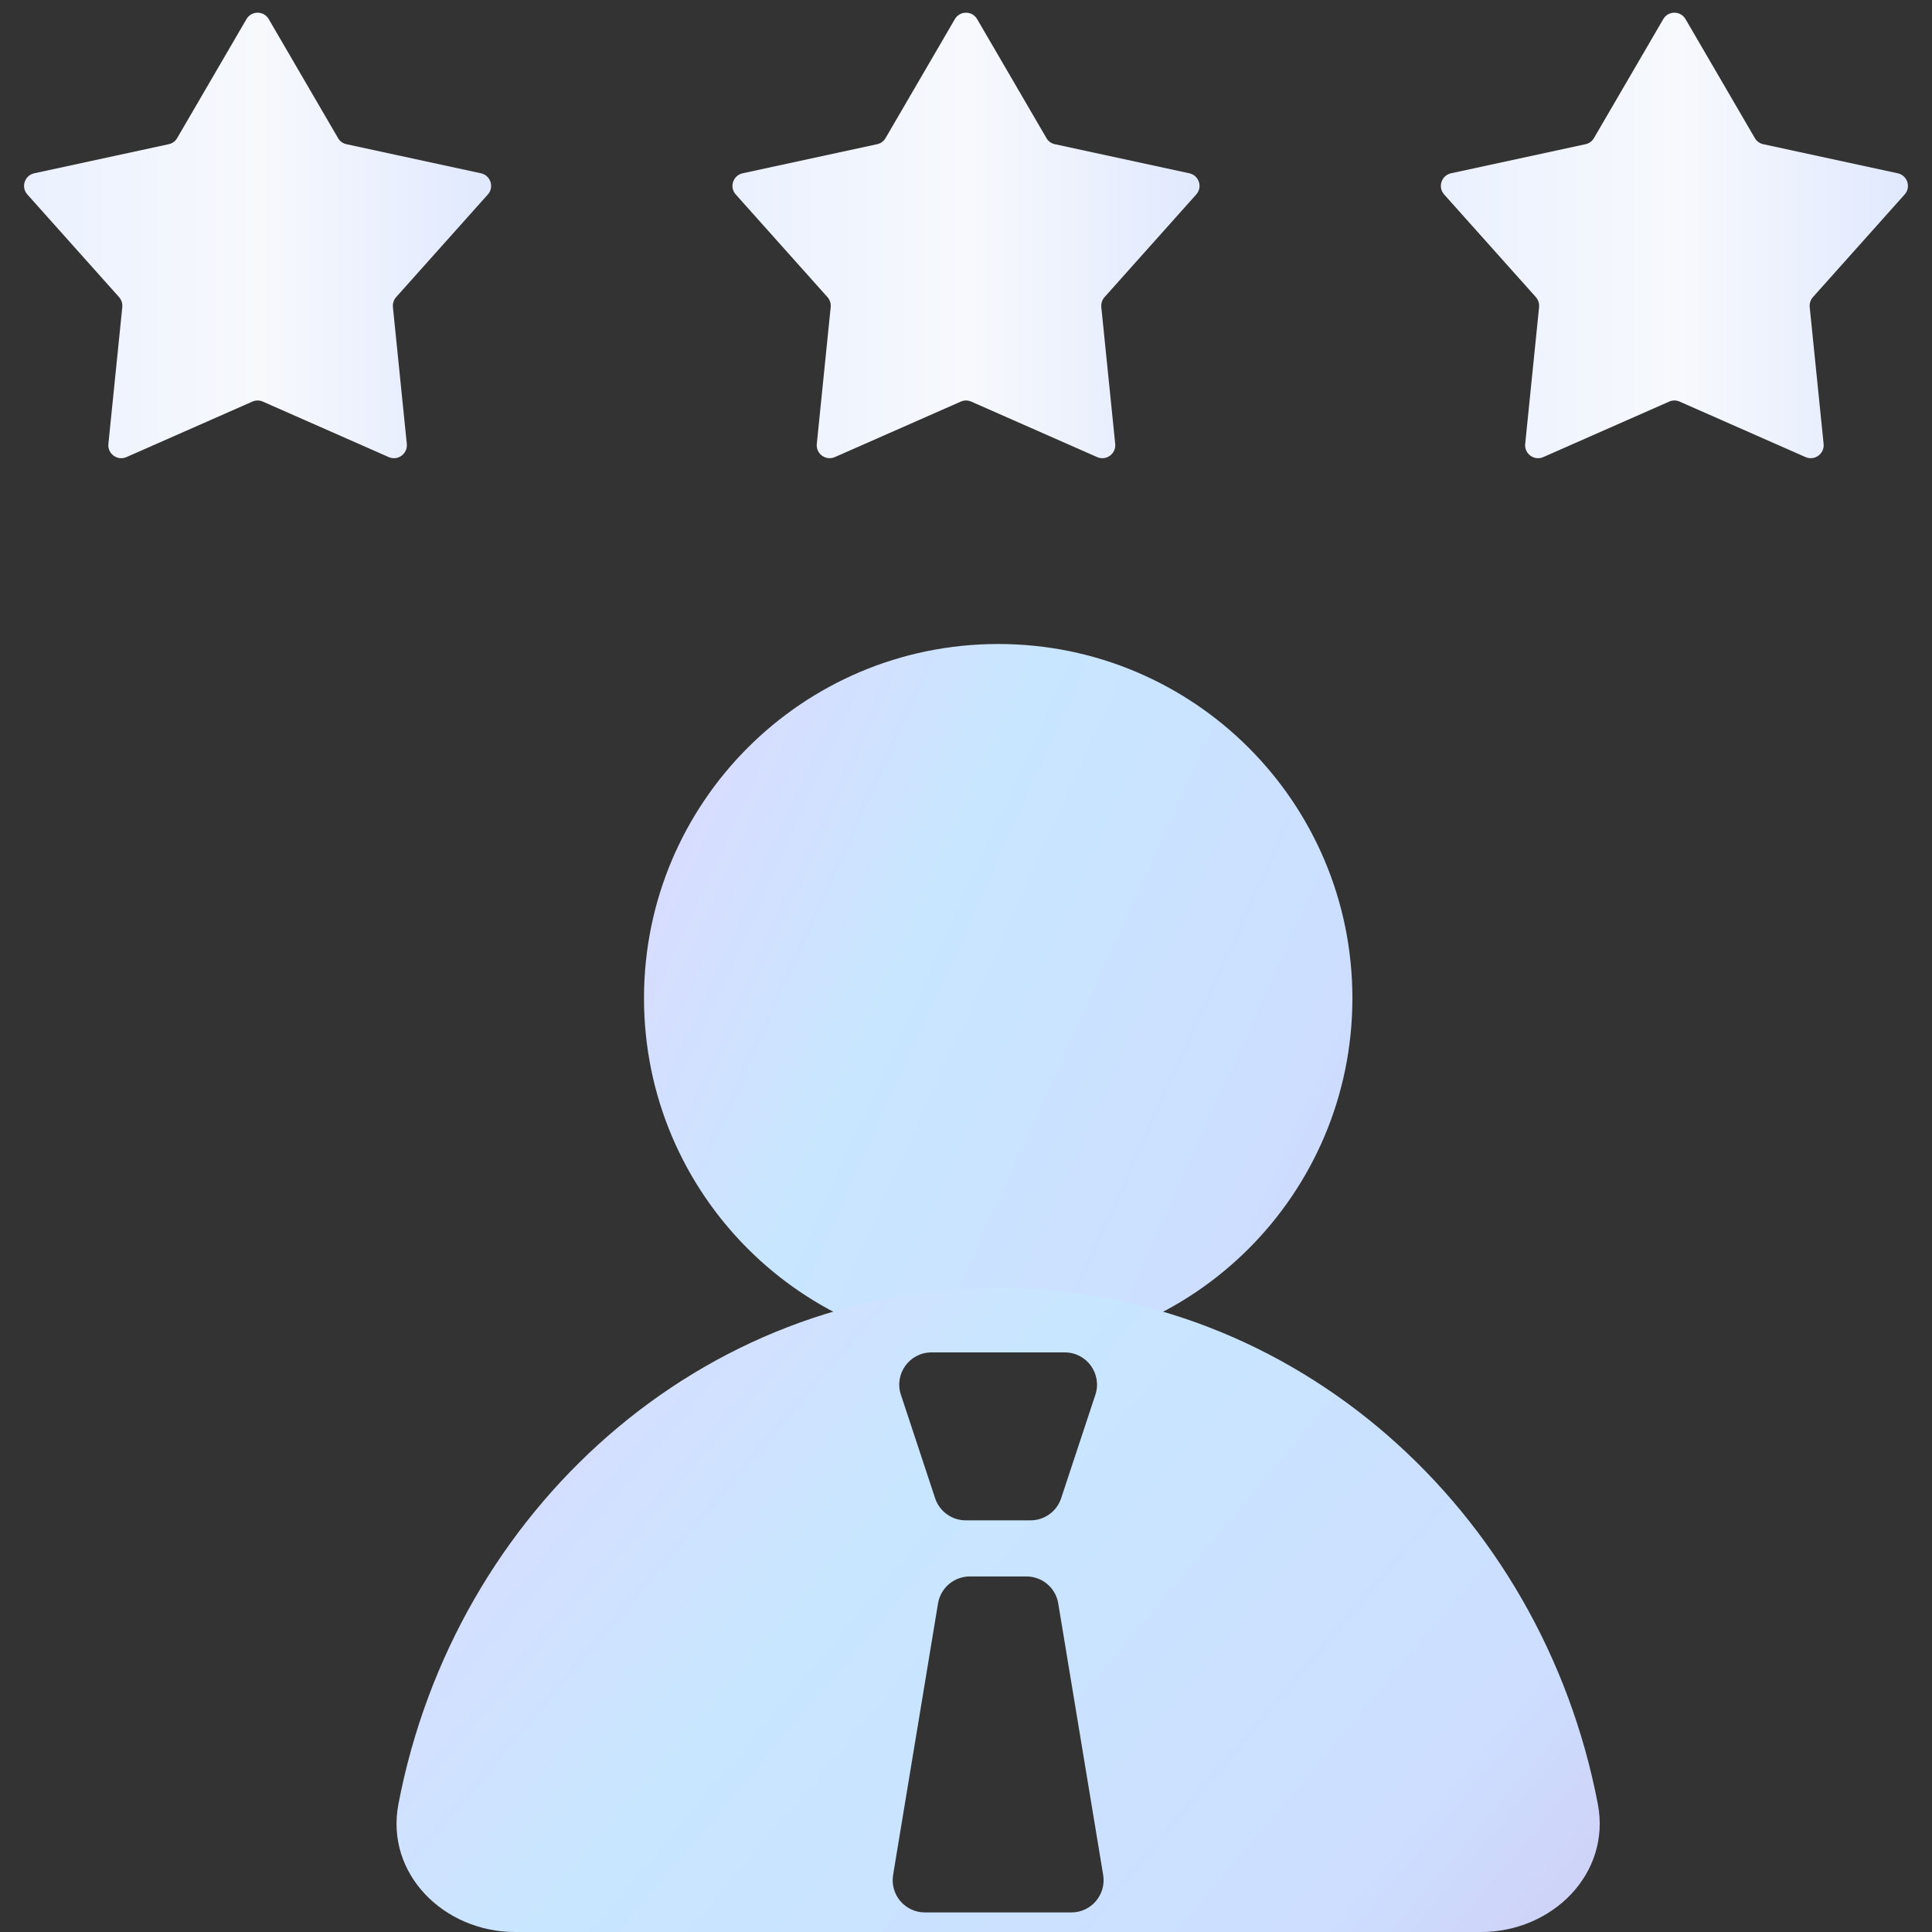
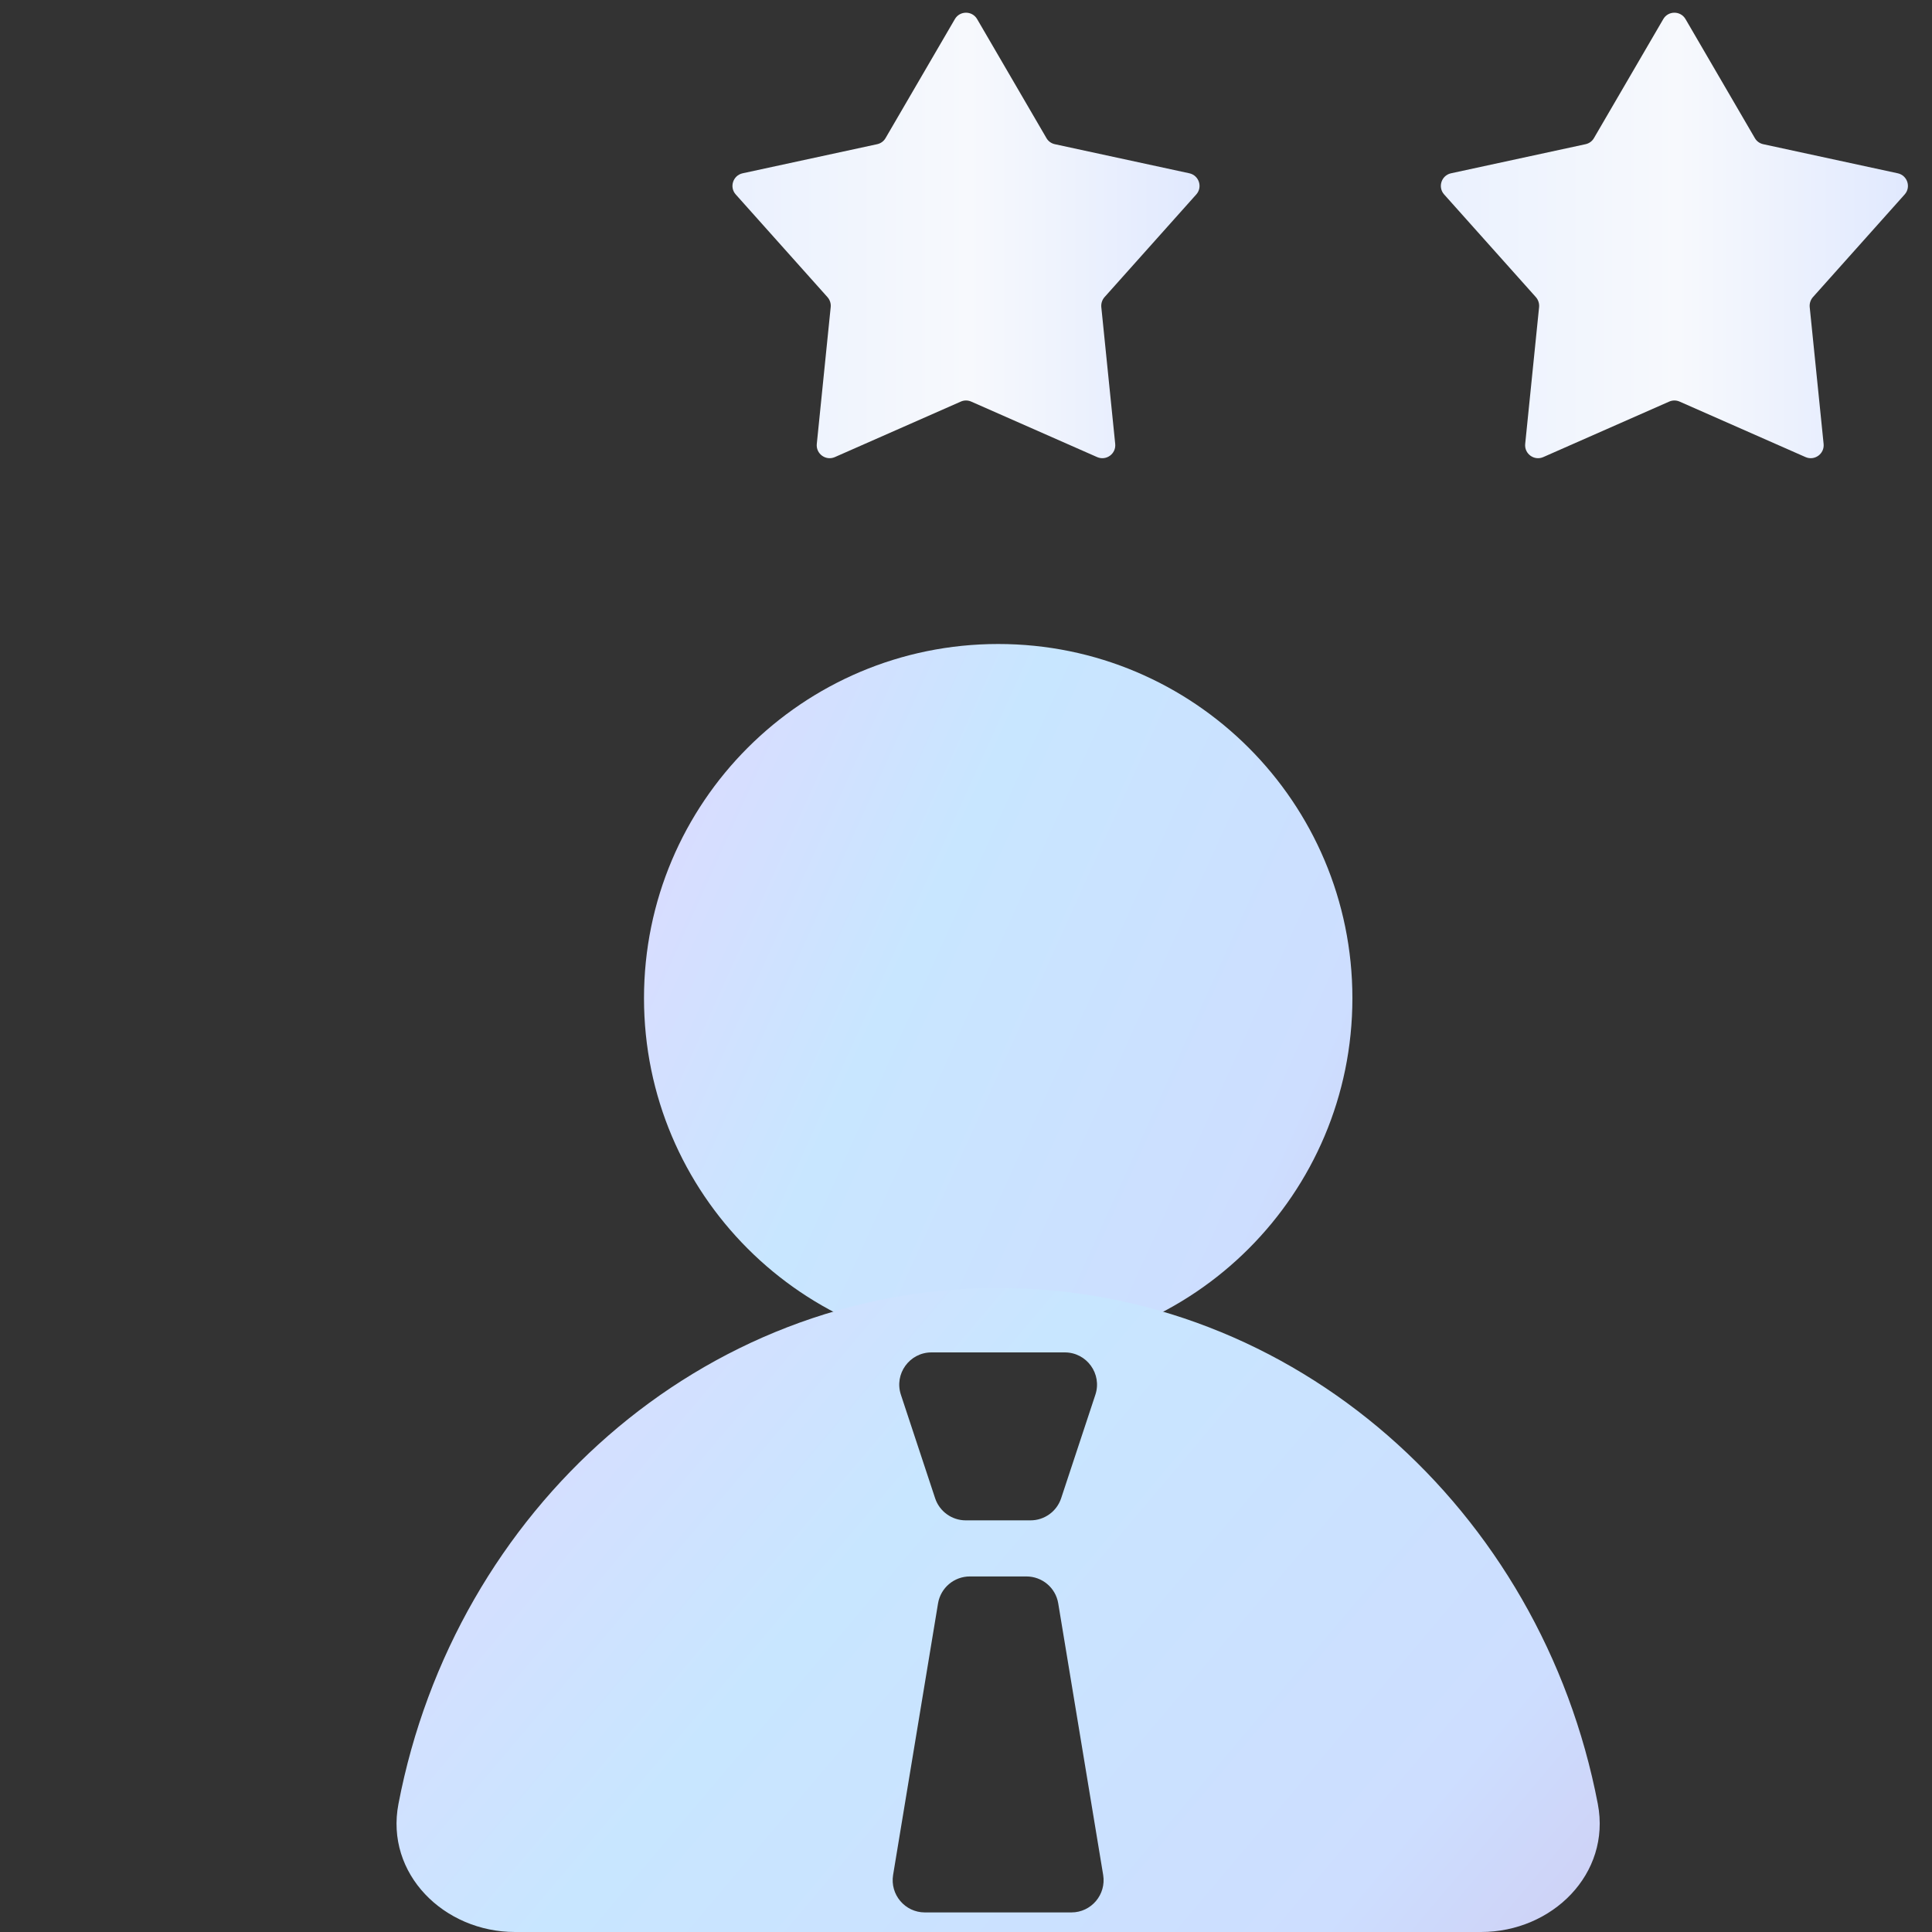
<svg xmlns="http://www.w3.org/2000/svg" width="30" height="30" viewBox="0 0 30 30" fill="none">
  <rect x="0" y="0" width="30" height="30" fill="#333333" stroke="none" />
-   <path d="M15.5 21C18.538 21 21 18.538 21 15.5C21 12.462 18.538 10 15.5 10C12.462 10 10 12.462 10 15.5C10 18.538 12.462 21 15.5 21Z" fill="url(#paint0_linear_3346_29110)" />
+   <path d="M15.5 21C18.538 21 21 18.538 21 15.5C21 12.462 18.538 10 15.5 10C12.462 10 10 12.462 10 15.5C10 18.538 12.462 21 15.5 21" fill="url(#paint0_linear_3346_29110)" />
  <path d="M15.498 20C20.098 20 23.935 23.442 24.811 28.012C25.018 29.096 24.103 30 22.998 30H7.998C6.894 30 5.979 29.096 6.187 28.012C7.062 23.442 10.898 20 15.498 20ZM15.06 24.479C14.815 24.479 14.607 24.655 14.566 24.896L13.868 29.114C13.818 29.419 14.053 29.696 14.361 29.696H16.637C16.945 29.696 17.18 29.419 17.13 29.114L16.432 24.896C16.392 24.655 16.183 24.479 15.938 24.479H15.06ZM14.464 21C14.123 21 13.882 21.334 13.989 21.657L14.521 23.266C14.589 23.47 14.781 23.608 14.996 23.608H16.002C16.217 23.608 16.409 23.47 16.477 23.266L17.009 21.657C17.116 21.334 16.875 21 16.534 21H14.464Z" fill="url(#paint1_linear_3346_29110)" />
-   <path d="M3.827 0.297C3.904 0.164 4.096 0.164 4.173 0.297L5.249 2.144C5.277 2.193 5.324 2.227 5.379 2.239L7.469 2.691C7.618 2.724 7.678 2.906 7.575 3.02L6.151 4.614C6.114 4.656 6.096 4.712 6.101 4.768L6.317 6.894C6.332 7.047 6.177 7.159 6.037 7.098L4.081 6.236C4.029 6.213 3.971 6.213 3.919 6.236L1.963 7.098C1.823 7.159 1.668 7.047 1.683 6.894L1.899 4.768C1.904 4.712 1.886 4.656 1.849 4.614L0.425 3.02C0.322 2.906 0.382 2.724 0.531 2.691L2.621 2.239C2.676 2.227 2.723 2.193 2.751 2.144L3.827 0.297Z" fill="url(#paint2_linear_3346_29110)" />
  <path d="M14.827 0.297C14.904 0.164 15.096 0.164 15.173 0.297L16.249 2.144C16.277 2.193 16.324 2.227 16.379 2.239L18.469 2.691C18.618 2.724 18.678 2.906 18.575 3.02L17.151 4.614C17.114 4.656 17.096 4.712 17.101 4.768L17.317 6.894C17.332 7.047 17.177 7.159 17.037 7.098L15.081 6.236C15.029 6.213 14.971 6.213 14.919 6.236L12.963 7.098C12.823 7.159 12.668 7.047 12.683 6.894L12.899 4.768C12.905 4.712 12.886 4.656 12.849 4.614L11.425 3.02C11.322 2.906 11.382 2.724 11.531 2.691L13.621 2.239C13.676 2.227 13.723 2.193 13.751 2.144L14.827 0.297Z" fill="url(#paint3_linear_3346_29110)" />
  <path d="M25.827 0.297C25.904 0.164 26.096 0.164 26.173 0.297L27.249 2.144C27.277 2.193 27.324 2.227 27.379 2.239L29.469 2.691C29.618 2.724 29.678 2.906 29.575 3.02L28.151 4.614C28.114 4.656 28.096 4.712 28.101 4.768L28.317 6.894C28.332 7.047 28.177 7.159 28.037 7.098L26.081 6.236C26.029 6.213 25.971 6.213 25.919 6.236L23.963 7.098C23.823 7.159 23.668 7.047 23.683 6.894L23.899 4.768C23.904 4.712 23.886 4.656 23.849 4.614L22.425 3.02C22.322 2.906 22.382 2.724 22.531 2.691L24.621 2.239C24.676 2.227 24.723 2.193 24.751 2.144L25.827 0.297Z" fill="url(#paint4_linear_3346_29110)" />
  <defs>
    <linearGradient id="paint0_linear_3346_29110" x1="10" y1="10" x2="23.096" y2="15.928" gradientUnits="userSpaceOnUse">
      <stop stop-color="#DFD9FF" />
      <stop offset="0.399" stop-color="#C8E6FF" />
      <stop offset="0.851" stop-color="#CDDEFF" />
      <stop offset="1" stop-color="#CED1F5" />
    </linearGradient>
    <linearGradient id="paint1_linear_3346_29110" x1="6.156" y1="20" x2="21.781" y2="33.215" gradientUnits="userSpaceOnUse">
      <stop stop-color="#DFD9FF" />
      <stop offset="0.399" stop-color="#C8E6FF" />
      <stop offset="0.851" stop-color="#CDDEFF" />
      <stop offset="1" stop-color="#CED1F5" />
    </linearGradient>
    <linearGradient id="paint2_linear_3346_29110" x1="5.96046e-08" y1="4" x2="8" y2="4" gradientUnits="userSpaceOnUse">
      <stop stop-color="#E9F0FE" />
      <stop offset="0.505" stop-color="#F7F9FD" />
      <stop offset="1" stop-color="#DEE7FE" />
    </linearGradient>
    <linearGradient id="paint3_linear_3346_29110" x1="11" y1="4" x2="19" y2="4" gradientUnits="userSpaceOnUse">
      <stop stop-color="#E9F0FE" />
      <stop offset="0.505" stop-color="#F7F9FD" />
      <stop offset="1" stop-color="#DEE7FE" />
    </linearGradient>
    <linearGradient id="paint4_linear_3346_29110" x1="22" y1="4" x2="30" y2="4" gradientUnits="userSpaceOnUse">
      <stop stop-color="#E9F0FE" />
      <stop offset="0.505" stop-color="#F7F9FD" />
      <stop offset="1" stop-color="#DEE7FE" />
    </linearGradient>
  </defs>
</svg>